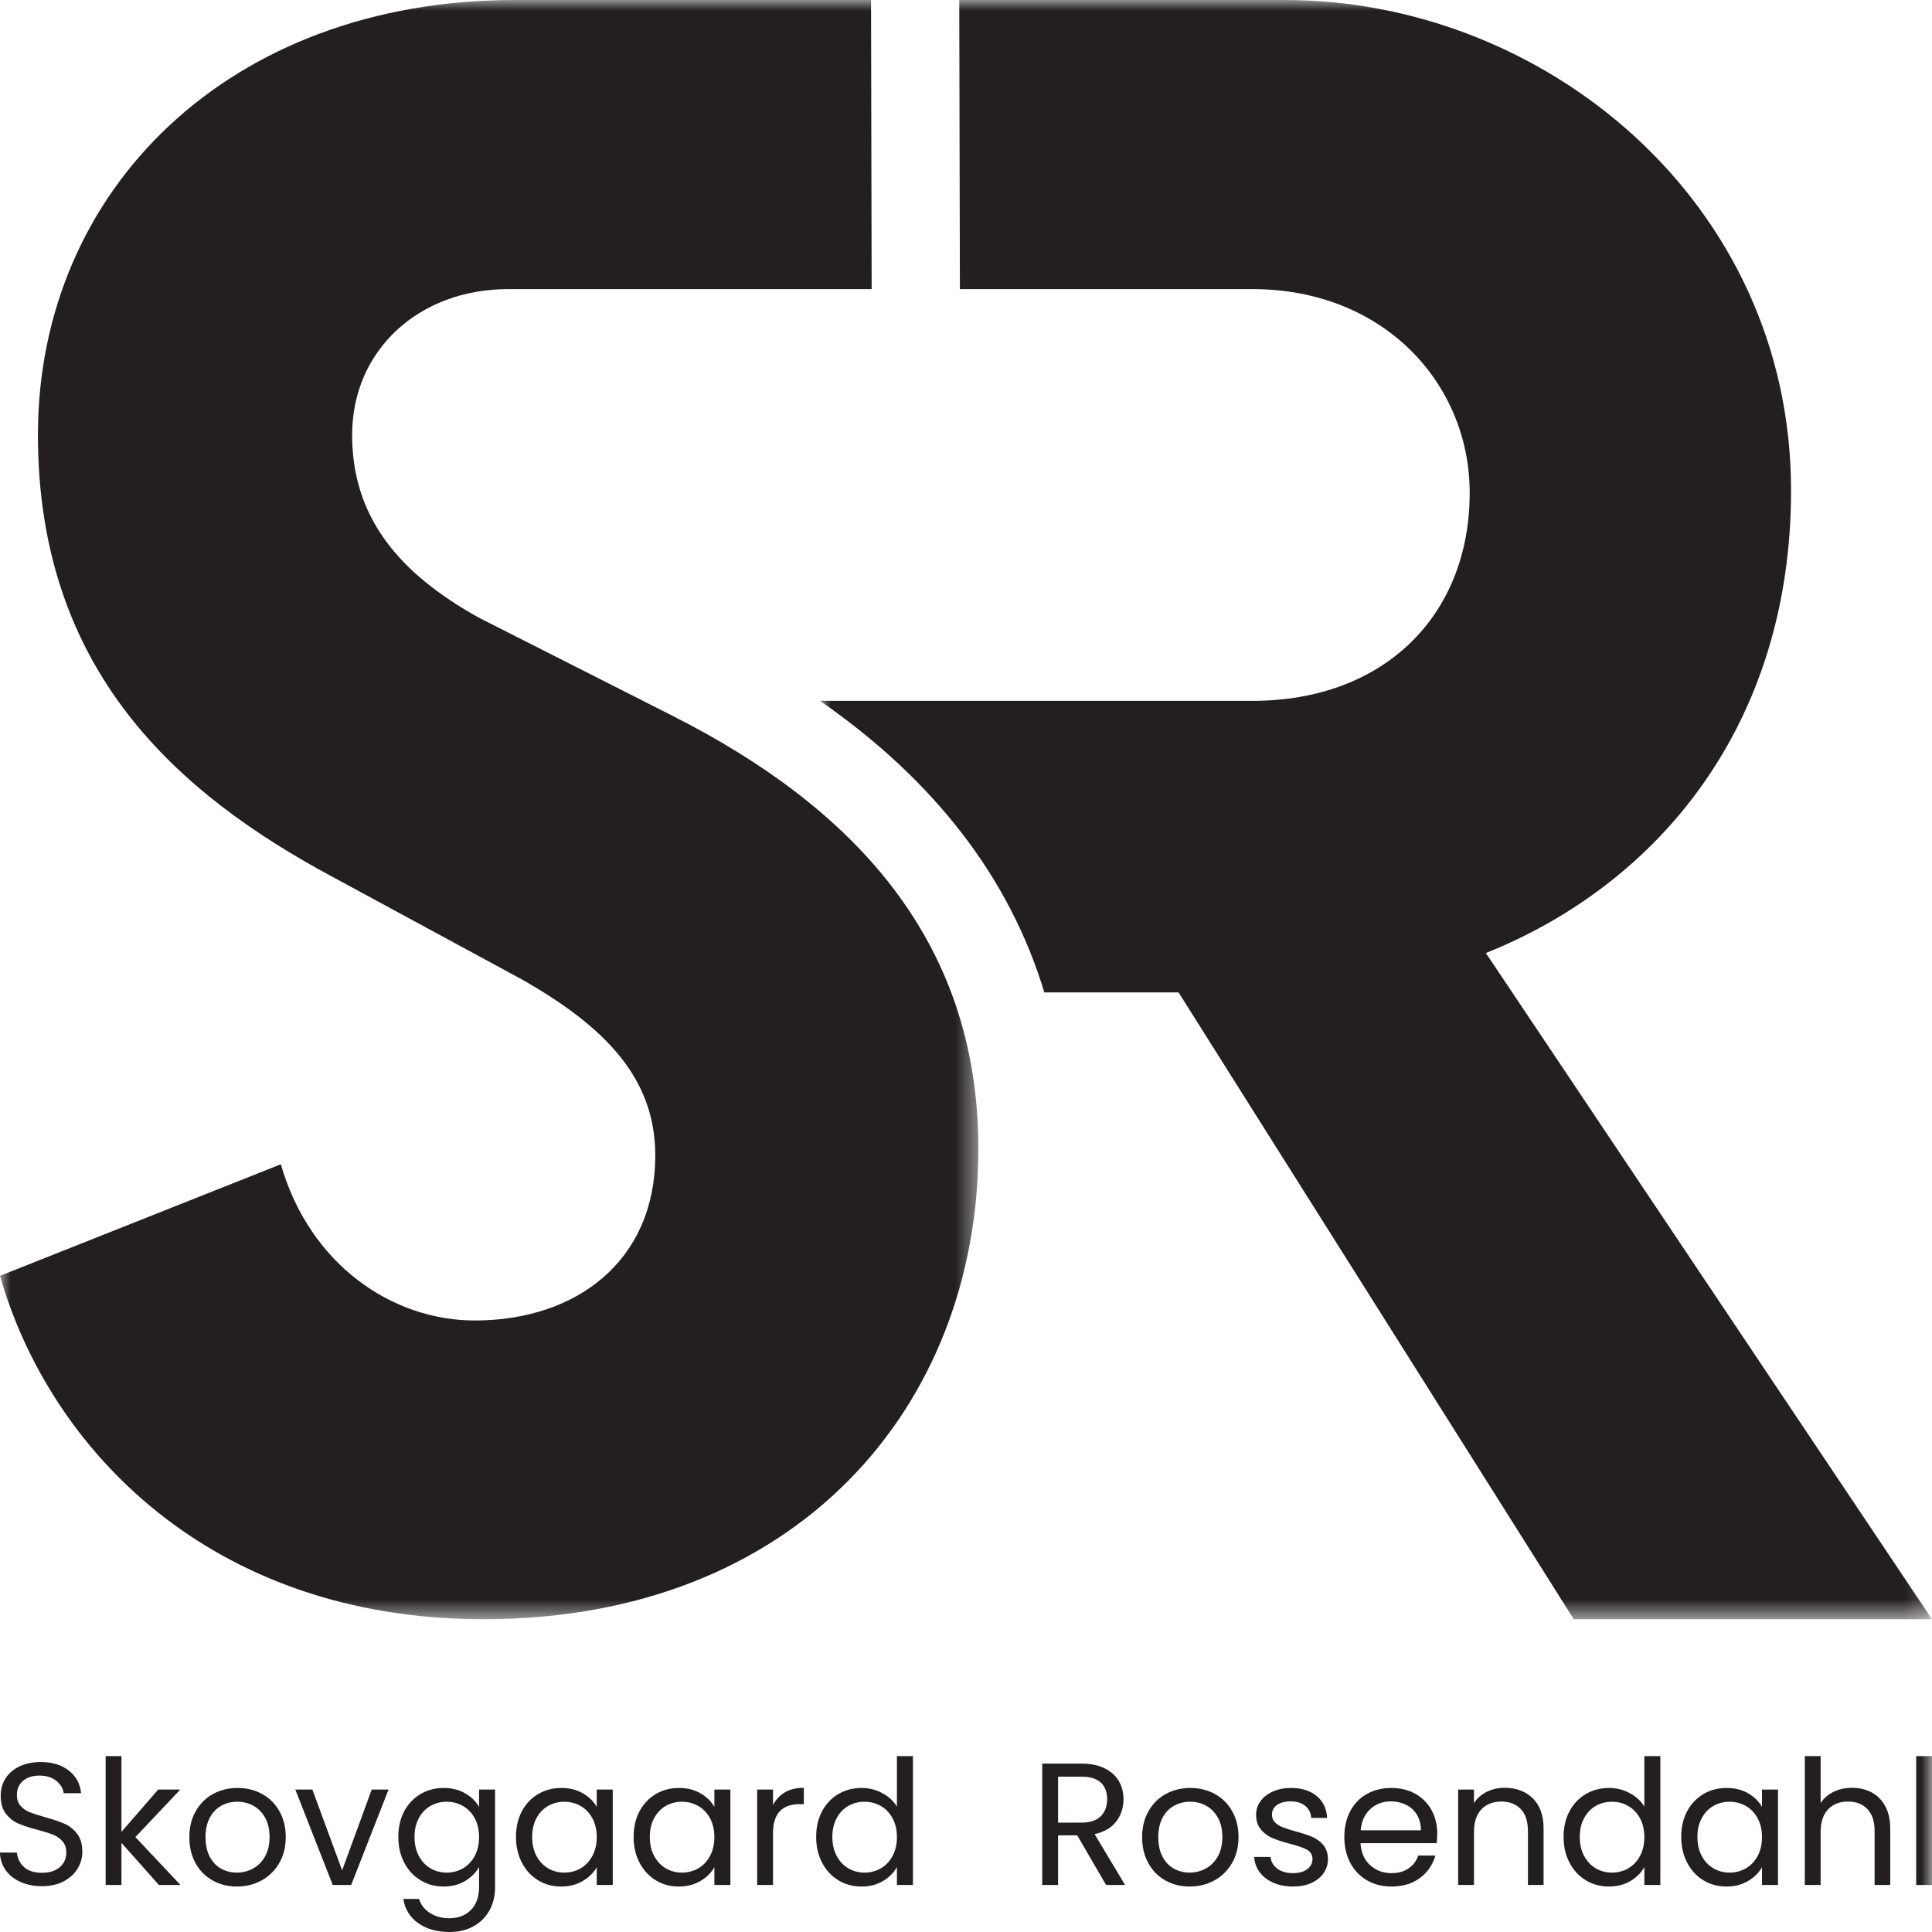
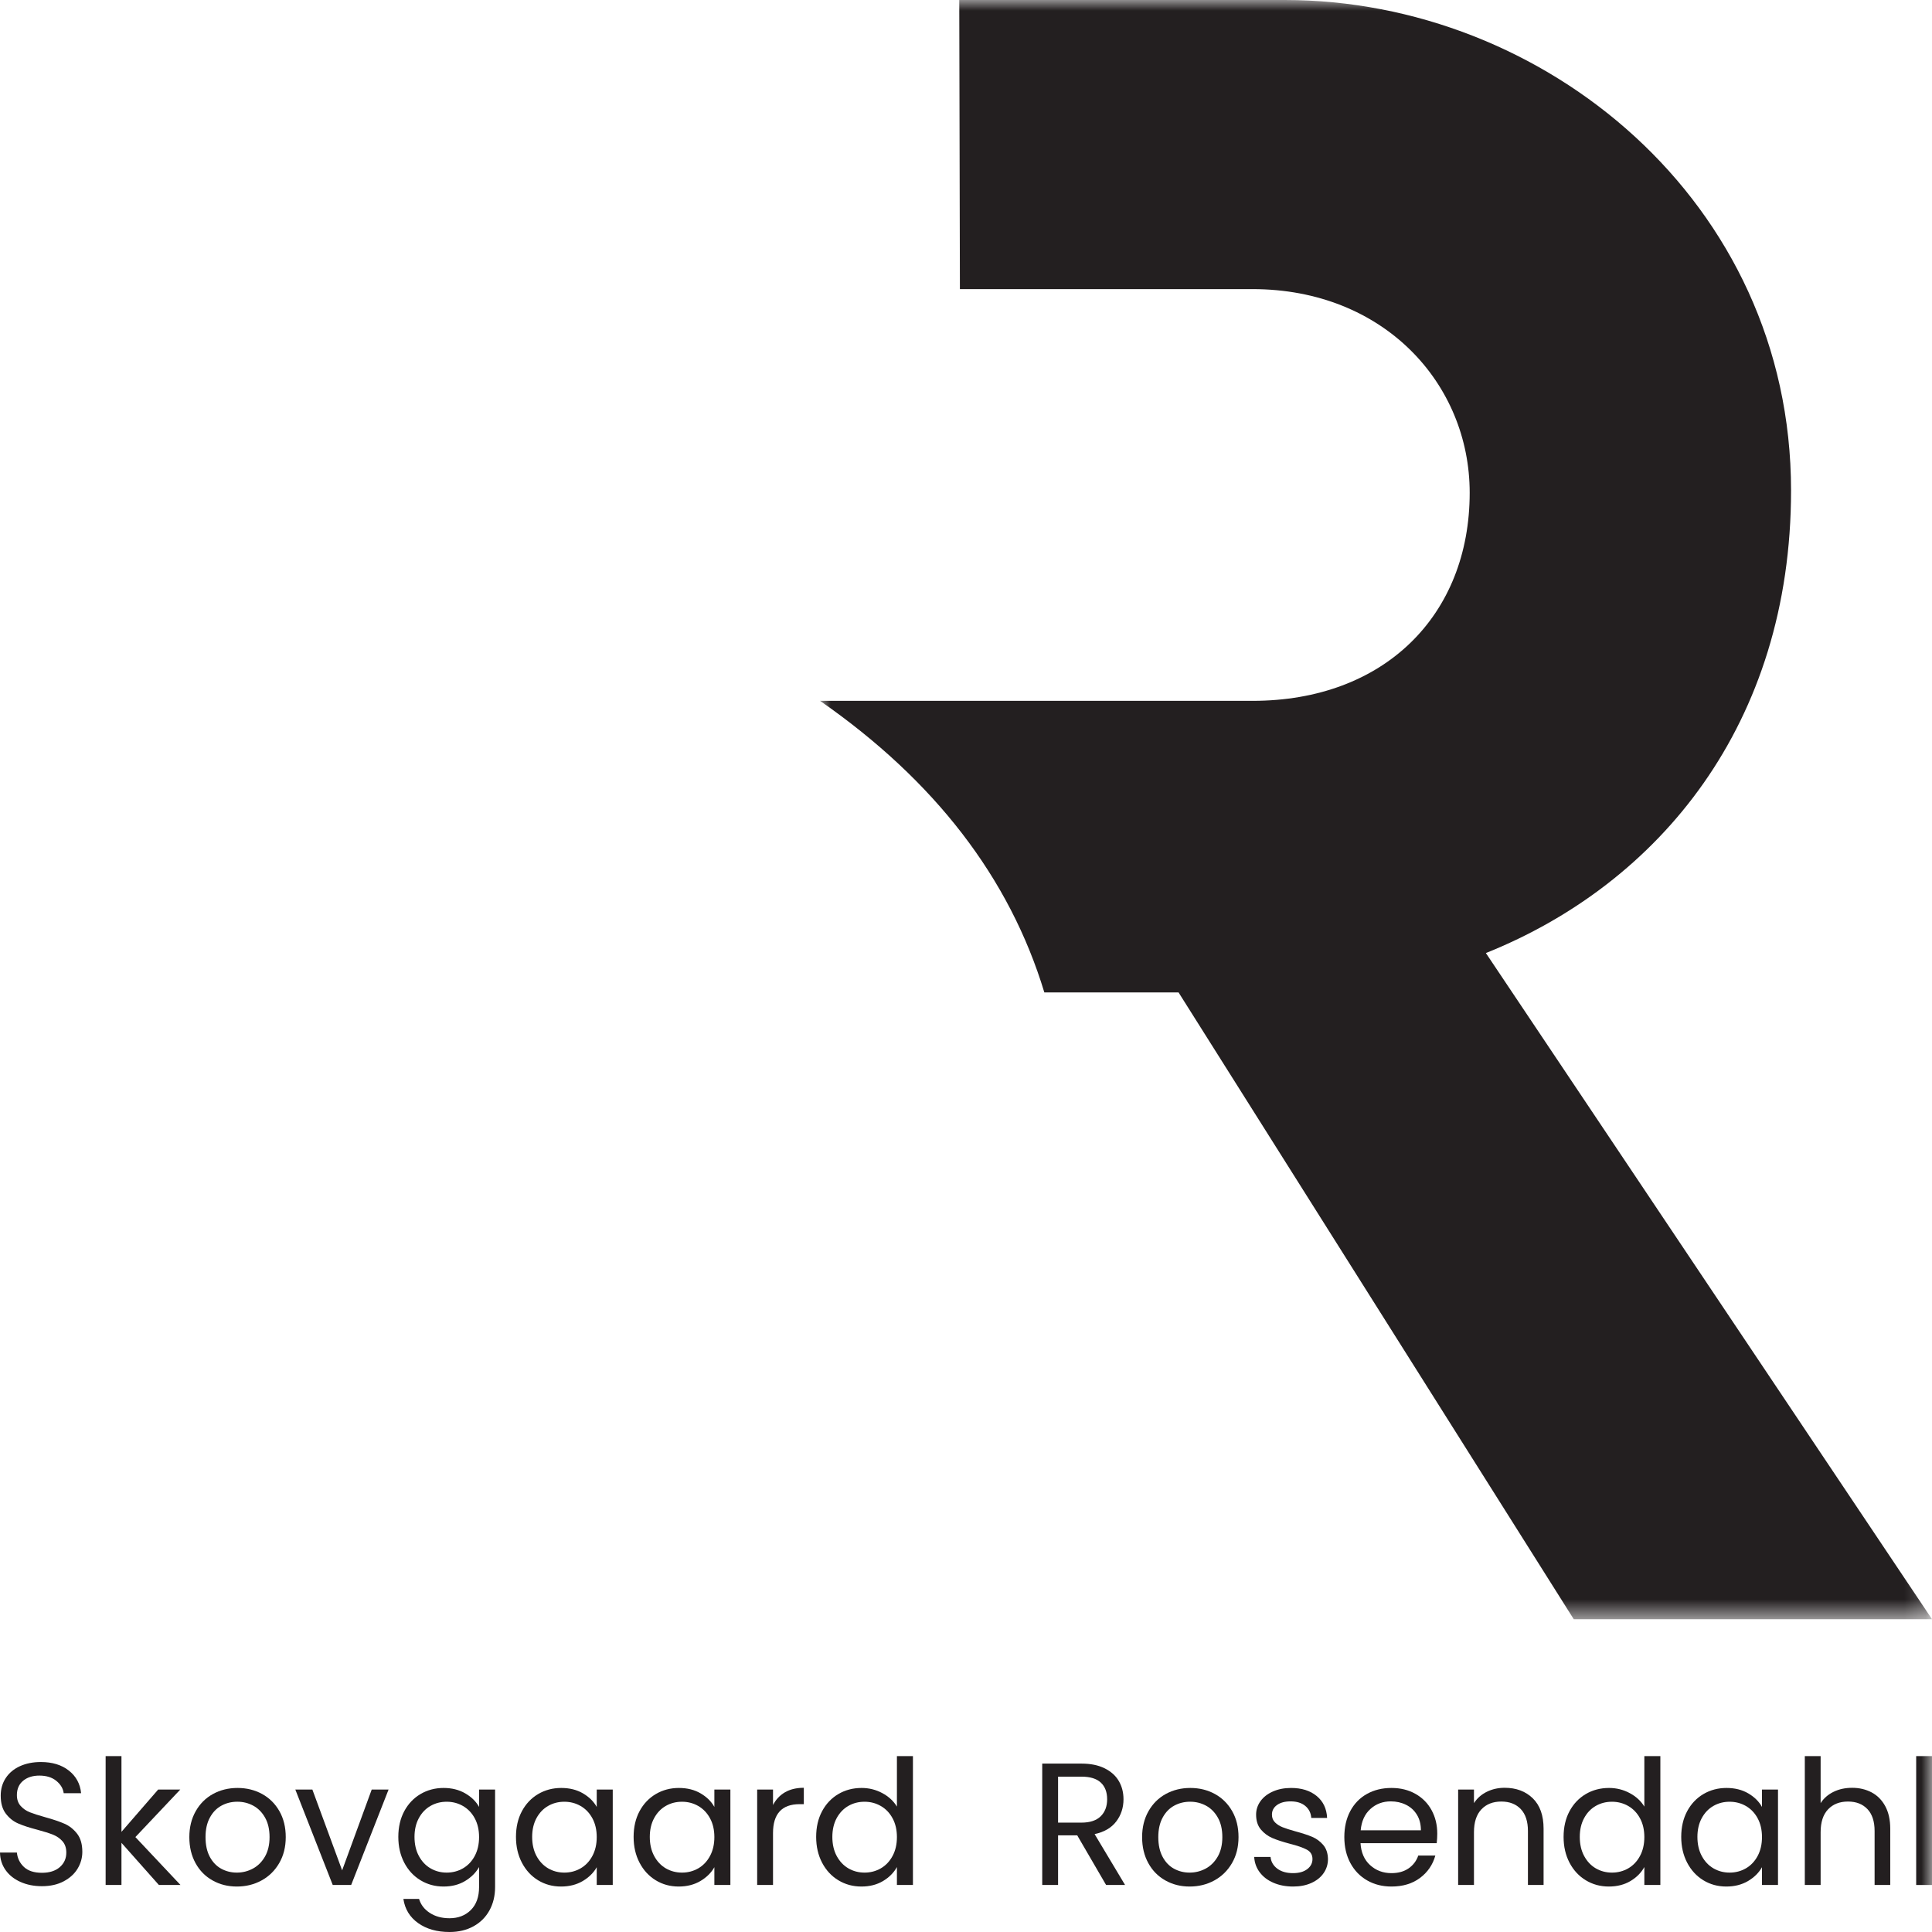
<svg xmlns="http://www.w3.org/2000/svg" xmlns:xlink="http://www.w3.org/1999/xlink" width="90px" height="90px" viewBox="0 0 90 90" version="1.1">
  <title>Group 43</title>
  <defs>
    <polygon id="path-1" points="0 0 51.799 0 51.799 75.43 0 75.43" />
-     <polygon id="path-3" points="0 0 45.577 0 45.577 75.43 0 75.43" />
    <polygon id="path-5" points="0 90 90 90 90 0 0 0" />
  </defs>
  <g id="Version-2" stroke="none" stroke-width="1" fill="none" fill-rule="evenodd">
    <g id="Forside" transform="translate(-26, -21)">
      <g id="Group-43" transform="translate(26, 21)">
        <g id="Group-3" transform="translate(38.201, 0)">
          <mask id="mask-2" fill="white">
            <use xlink:href="#path-1" />
          </mask>
          <g id="Clip-2" />
          <path d="M31.017,44.397 C39.096,41.159 45.233,33.727 45.233,22.847 C45.233,9.37 33.708,-0 21.654,-0 L6.485,-0 L6.515,13.468 L20.146,13.468 C26.283,13.468 30.263,17.89 30.263,22.953 C30.263,28.665 26.283,32.648 20.146,32.648 L0,32.648 C5.339,36.359 8.834,40.9 10.448,46.23 L16.7,46.23 L35.111,75.43 L51.8,75.43 L31.017,44.397 Z" id="Fill-1" fill="#231F20" mask="url(#mask-2)" />
        </g>
        <g id="Group-6" transform="translate(0, 0)">
          <mask id="mask-4" fill="white">
            <use xlink:href="#path-3" />
          </mask>
          <g id="Clip-5" />
          <path d="M31.354,33.358 L22.321,28.781 C18.585,26.708 16.404,24.103 16.404,20.262 C16.404,16.311 19.519,13.468 23.67,13.468 L40.605,13.468 L40.576,0 L23.983,0 C10.694,0 1.767,8.832 1.767,20.262 C1.767,31.277 8.305,36.987 15.47,40.837 L24.296,45.617 C28.137,47.8 30.525,50.185 30.525,53.823 C30.525,58.705 26.891,61.513 22.114,61.513 C18.272,61.513 14.43,58.916 13.082,54.237 L-8.28607203e-05,59.432 C2.282,67.436 9.76,75.43 22.529,75.43 C37.064,75.43 45.577,65.566 45.577,53.51 C45.577,43.637 39.554,37.512 31.354,33.358" id="Fill-4" fill="#231F20" mask="url(#mask-4)" />
        </g>
        <path d="M0.953,87.667 C0.658,87.535 0.427,87.351 0.26,87.116 C0.093,86.88 0.005,86.609 0,86.3 L0.787,86.3 C0.813,86.565 0.923,86.789 1.115,86.97 C1.307,87.151 1.587,87.242 1.954,87.242 C2.305,87.242 2.582,87.154 2.785,86.978 C2.988,86.802 3.089,86.576 3.089,86.3 C3.089,86.084 3.03,85.908 2.911,85.773 C2.792,85.638 2.643,85.535 2.465,85.465 C2.287,85.394 2.046,85.319 1.743,85.237 C1.37,85.14 1.072,85.043 0.848,84.945 C0.623,84.848 0.431,84.695 0.272,84.487 C0.112,84.279 0.033,83.999 0.033,83.648 C0.033,83.339 0.111,83.066 0.268,82.828 C0.424,82.59 0.644,82.406 0.928,82.276 C1.212,82.147 1.538,82.082 1.905,82.082 C2.435,82.082 2.868,82.214 3.206,82.479 C3.544,82.745 3.735,83.096 3.778,83.534 L2.967,83.534 C2.94,83.318 2.827,83.127 2.627,82.962 C2.427,82.797 2.162,82.714 1.833,82.714 C1.525,82.714 1.273,82.794 1.079,82.953 C0.884,83.114 0.787,83.337 0.787,83.623 C0.787,83.829 0.845,83.996 0.961,84.126 C1.077,84.256 1.22,84.355 1.391,84.423 C1.561,84.49 1.8,84.567 2.108,84.653 C2.481,84.756 2.781,84.858 3.008,84.958 C3.235,85.058 3.429,85.212 3.591,85.42 C3.754,85.628 3.835,85.911 3.835,86.268 C3.835,86.544 3.762,86.803 3.616,87.047 C3.47,87.29 3.254,87.487 2.967,87.639 C2.681,87.791 2.343,87.866 1.954,87.866 C1.582,87.866 1.248,87.8 0.953,87.667" id="Fill-7" fill="#231F20" />
        <polygon id="Fill-9" fill="#231F20" points="7.401 87.809 5.658 85.846 5.658 87.809 4.921 87.809 4.921 81.806 5.658 81.806 5.658 85.335 7.369 83.363 8.399 83.363 6.307 85.578 8.407 87.809" />
        <path d="M11.779,87.047 C12.012,86.922 12.199,86.736 12.343,86.487 C12.485,86.238 12.557,85.935 12.557,85.579 C12.557,85.221 12.487,84.918 12.347,84.67 C12.206,84.421 12.022,84.236 11.795,84.114 C11.568,83.992 11.322,83.931 11.058,83.931 C10.787,83.931 10.54,83.992 10.316,84.114 C10.091,84.236 9.912,84.421 9.777,84.67 C9.642,84.918 9.574,85.221 9.574,85.579 C9.574,85.941 9.64,86.246 9.772,86.495 C9.905,86.744 10.082,86.929 10.304,87.051 C10.525,87.172 10.769,87.233 11.033,87.233 C11.298,87.233 11.547,87.171 11.779,87.047 M9.903,87.598 C9.564,87.409 9.299,87.14 9.108,86.791 C8.916,86.442 8.82,86.038 8.82,85.579 C8.82,85.124 8.919,84.722 9.116,84.374 C9.313,84.025 9.582,83.757 9.923,83.57 C10.263,83.384 10.644,83.29 11.066,83.29 C11.487,83.29 11.868,83.384 12.209,83.57 C12.549,83.757 12.818,84.023 13.015,84.369 C13.212,84.715 13.311,85.118 13.311,85.579 C13.311,86.038 13.21,86.442 13.007,86.791 C12.805,87.14 12.53,87.409 12.185,87.598 C11.839,87.788 11.455,87.882 11.033,87.882 C10.617,87.882 10.24,87.788 9.903,87.598" id="Fill-11" fill="#231F20" />
        <polygon id="Fill-13" fill="#231F20" points="15.938 87.128 17.316 83.363 18.102 83.363 16.359 87.809 15.5 87.809 13.757 83.363 14.551 83.363" />
        <path d="M22.115,84.702 C21.98,84.453 21.796,84.262 21.567,84.13 C21.337,83.998 21.085,83.932 20.809,83.932 C20.534,83.932 20.283,83.996 20.056,84.126 C19.828,84.256 19.647,84.445 19.512,84.694 C19.377,84.943 19.309,85.235 19.309,85.57 C19.309,85.911 19.377,86.207 19.512,86.458 C19.647,86.71 19.828,86.902 20.056,87.035 C20.283,87.167 20.534,87.233 20.809,87.233 C21.085,87.233 21.337,87.167 21.567,87.035 C21.796,86.902 21.98,86.71 22.115,86.458 C22.249,86.207 22.317,85.914 22.317,85.578 C22.317,85.243 22.249,84.951 22.115,84.702 M21.673,83.542 C21.962,83.71 22.177,83.92 22.317,84.174 L22.317,83.363 L23.063,83.363 L23.063,87.907 C23.063,88.312 22.976,88.673 22.803,88.99 C22.63,89.306 22.383,89.554 22.062,89.732 C21.74,89.91 21.366,90 20.939,90 C20.355,90 19.869,89.862 19.48,89.586 C19.091,89.31 18.861,88.934 18.791,88.458 L19.521,88.458 C19.602,88.729 19.769,88.946 20.023,89.111 C20.277,89.276 20.582,89.359 20.939,89.359 C21.344,89.359 21.675,89.232 21.932,88.978 C22.188,88.723 22.317,88.366 22.317,87.907 L22.317,86.974 C22.171,87.233 21.955,87.45 21.669,87.623 C21.382,87.796 21.047,87.882 20.663,87.882 C20.269,87.882 19.911,87.785 19.589,87.59 C19.268,87.396 19.015,87.122 18.831,86.771 C18.648,86.419 18.555,86.019 18.555,85.57 C18.555,85.116 18.648,84.717 18.831,84.373 C19.015,84.03 19.268,83.764 19.589,83.574 C19.911,83.385 20.269,83.29 20.663,83.29 C21.047,83.29 21.384,83.374 21.673,83.542" id="Fill-15" fill="#231F20" />
        <path d="M27.595,84.702 C27.46,84.453 27.277,84.262 27.047,84.13 C26.818,83.998 26.565,83.932 26.289,83.932 C26.014,83.932 25.763,83.996 25.536,84.126 C25.309,84.256 25.128,84.445 24.992,84.694 C24.858,84.943 24.79,85.235 24.79,85.57 C24.79,85.911 24.858,86.207 24.992,86.458 C25.128,86.71 25.309,86.902 25.536,87.035 C25.763,87.167 26.014,87.233 26.289,87.233 C26.565,87.233 26.818,87.167 27.047,87.035 C27.277,86.902 27.46,86.71 27.595,86.458 C27.73,86.207 27.798,85.914 27.798,85.578 C27.798,85.243 27.73,84.951 27.595,84.702 M24.312,84.373 C24.496,84.03 24.748,83.764 25.069,83.574 C25.391,83.385 25.749,83.29 26.144,83.29 C26.533,83.29 26.871,83.374 27.157,83.542 C27.443,83.71 27.657,83.92 27.798,84.174 L27.798,83.363 L28.544,83.363 L28.544,87.809 L27.798,87.809 L27.798,86.982 C27.652,87.241 27.434,87.456 27.145,87.627 C26.855,87.797 26.519,87.882 26.136,87.882 C25.741,87.882 25.384,87.785 25.066,87.59 C24.747,87.396 24.496,87.122 24.312,86.771 C24.128,86.419 24.036,86.019 24.036,85.57 C24.036,85.116 24.128,84.717 24.312,84.373" id="Fill-17" fill="#231F20" />
        <path d="M33.075,84.702 C32.94,84.453 32.757,84.262 32.528,84.13 C32.298,83.998 32.045,83.932 31.77,83.932 C31.495,83.932 31.243,83.996 31.016,84.126 C30.789,84.256 30.608,84.445 30.473,84.694 C30.338,84.943 30.27,85.235 30.27,85.57 C30.27,85.911 30.338,86.207 30.473,86.458 C30.608,86.71 30.789,86.902 31.016,87.035 C31.243,87.167 31.495,87.233 31.77,87.233 C32.045,87.233 32.298,87.167 32.528,87.035 C32.757,86.902 32.94,86.71 33.075,86.458 C33.21,86.207 33.278,85.914 33.278,85.578 C33.278,85.243 33.21,84.951 33.075,84.702 M29.792,84.373 C29.976,84.03 30.229,83.764 30.55,83.574 C30.871,83.385 31.23,83.29 31.624,83.29 C32.013,83.29 32.351,83.374 32.637,83.542 C32.924,83.71 33.137,83.92 33.278,84.174 L33.278,83.363 L34.024,83.363 L34.024,87.809 L33.278,87.809 L33.278,86.982 C33.132,87.241 32.914,87.456 32.625,87.627 C32.336,87.797 32,87.882 31.616,87.882 C31.221,87.882 30.865,87.785 30.546,87.59 C30.227,87.396 29.976,87.122 29.792,86.771 C29.608,86.419 29.516,86.019 29.516,85.57 C29.516,85.116 29.608,84.717 29.792,84.373" id="Fill-19" fill="#231F20" />
        <path d="M36.565,83.493 C36.806,83.353 37.099,83.282 37.445,83.282 L37.445,84.045 L37.25,84.045 C36.424,84.045 36.01,84.494 36.01,85.391 L36.01,87.809 L35.272,87.809 L35.272,83.363 L36.01,83.363 L36.01,84.085 C36.14,83.831 36.325,83.634 36.565,83.493" id="Fill-21" fill="#231F20" />
        <path d="M41.579,84.702 C41.444,84.453 41.261,84.262 41.031,84.13 C40.802,83.998 40.549,83.932 40.274,83.932 C39.999,83.932 39.747,83.996 39.52,84.126 C39.293,84.256 39.112,84.445 38.976,84.694 C38.842,84.943 38.774,85.235 38.774,85.57 C38.774,85.911 38.842,86.207 38.976,86.458 C39.112,86.71 39.293,86.902 39.52,87.035 C39.747,87.167 39.999,87.233 40.274,87.233 C40.549,87.233 40.802,87.167 41.031,87.035 C41.261,86.902 41.444,86.71 41.579,86.458 C41.714,86.207 41.782,85.914 41.782,85.578 C41.782,85.243 41.714,84.951 41.579,84.702 M38.296,84.373 C38.48,84.03 38.732,83.764 39.054,83.574 C39.375,83.385 39.736,83.29 40.136,83.29 C40.482,83.29 40.803,83.37 41.101,83.53 C41.398,83.689 41.625,83.899 41.782,84.158 L41.782,81.806 L42.528,81.806 L42.528,87.809 L41.782,87.809 L41.782,86.974 C41.636,87.239 41.42,87.456 41.133,87.627 C40.847,87.797 40.512,87.882 40.128,87.882 C39.733,87.882 39.375,87.785 39.054,87.59 C38.732,87.396 38.48,87.122 38.296,86.771 C38.112,86.419 38.02,86.019 38.02,85.57 C38.02,85.116 38.112,84.717 38.296,84.373" id="Fill-23" fill="#231F20" />
        <path d="M49.289,84.905 L50.375,84.905 C50.775,84.905 51.075,84.806 51.275,84.609 C51.475,84.412 51.575,84.148 51.575,83.818 C51.575,83.482 51.476,83.223 51.279,83.039 C51.082,82.855 50.78,82.763 50.375,82.763 L49.289,82.763 L49.289,84.905 Z M51.526,87.809 L50.181,85.497 L49.289,85.497 L49.289,87.809 L48.551,87.809 L48.551,82.155 L50.375,82.155 C50.802,82.155 51.163,82.228 51.457,82.374 C51.752,82.52 51.972,82.717 52.118,82.966 C52.264,83.215 52.337,83.499 52.337,83.818 C52.337,84.207 52.225,84.551 52.001,84.848 C51.777,85.145 51.44,85.343 50.991,85.44 L52.41,87.809 L51.526,87.809 Z" id="Fill-25" fill="#231F20" />
        <path d="M56.164,87.047 C56.396,86.922 56.583,86.736 56.727,86.487 C56.87,86.238 56.941,85.935 56.941,85.579 C56.941,85.221 56.872,84.918 56.731,84.67 C56.59,84.421 56.406,84.236 56.179,84.114 C55.952,83.992 55.706,83.931 55.442,83.931 C55.171,83.931 54.924,83.992 54.7,84.114 C54.475,84.236 54.296,84.421 54.161,84.67 C54.026,84.918 53.958,85.221 53.958,85.579 C53.958,85.941 54.024,86.246 54.157,86.495 C54.289,86.744 54.466,86.929 54.688,87.051 C54.91,87.172 55.153,87.233 55.417,87.233 C55.682,87.233 55.931,87.171 56.164,87.047 M54.287,87.598 C53.949,87.409 53.684,87.14 53.493,86.791 C53.3,86.442 53.204,86.038 53.204,85.579 C53.204,85.124 53.303,84.722 53.5,84.374 C53.698,84.025 53.966,83.757 54.307,83.57 C54.648,83.384 55.028,83.29 55.45,83.29 C55.872,83.29 56.253,83.384 56.593,83.57 C56.933,83.757 57.202,84.023 57.399,84.369 C57.597,84.715 57.695,85.118 57.695,85.579 C57.695,86.038 57.594,86.442 57.391,86.791 C57.189,87.14 56.914,87.409 56.569,87.598 C56.223,87.788 55.839,87.882 55.417,87.882 C55.001,87.882 54.624,87.788 54.287,87.598" id="Fill-27" fill="#231F20" />
        <path d="M59.325,87.708 C59.054,87.592 58.841,87.429 58.684,87.221 C58.527,87.013 58.441,86.774 58.425,86.503 L59.187,86.503 C59.208,86.725 59.313,86.906 59.499,87.047 C59.685,87.187 59.93,87.258 60.233,87.258 C60.514,87.258 60.735,87.195 60.897,87.071 C61.059,86.947 61.14,86.79 61.14,86.601 C61.14,86.406 61.054,86.261 60.881,86.166 C60.708,86.072 60.441,85.979 60.078,85.887 C59.749,85.8 59.48,85.712 59.272,85.623 C59.064,85.534 58.885,85.401 58.737,85.226 C58.588,85.049 58.514,84.818 58.514,84.532 C58.514,84.304 58.581,84.097 58.717,83.907 C58.852,83.718 59.043,83.568 59.292,83.457 C59.541,83.346 59.824,83.29 60.144,83.29 C60.635,83.29 61.032,83.415 61.335,83.664 C61.638,83.912 61.8,84.253 61.822,84.686 L61.084,84.686 C61.067,84.453 60.974,84.267 60.804,84.126 C60.634,83.985 60.406,83.915 60.119,83.915 C59.854,83.915 59.644,83.972 59.487,84.085 C59.33,84.199 59.252,84.348 59.252,84.532 C59.252,84.678 59.299,84.798 59.394,84.893 C59.488,84.988 59.607,85.063 59.75,85.12 C59.894,85.177 60.092,85.241 60.346,85.311 C60.665,85.397 60.924,85.482 61.124,85.566 C61.324,85.65 61.496,85.776 61.639,85.943 C61.783,86.111 61.856,86.33 61.862,86.601 C61.862,86.844 61.794,87.063 61.659,87.258 C61.525,87.453 61.334,87.605 61.088,87.716 C60.842,87.827 60.559,87.882 60.241,87.882 C59.9,87.882 59.595,87.824 59.325,87.708" id="Fill-29" fill="#231F20" />
        <path d="M66.004,84.536 C65.88,84.333 65.711,84.179 65.497,84.074 C65.284,83.968 65.047,83.915 64.788,83.915 C64.416,83.915 64.098,84.034 63.836,84.272 C63.574,84.51 63.424,84.84 63.386,85.262 L66.191,85.262 C66.191,84.98 66.129,84.739 66.004,84.536 M66.928,85.862 L63.378,85.862 C63.405,86.301 63.555,86.642 63.828,86.888 C64.101,87.135 64.432,87.258 64.82,87.258 C65.14,87.258 65.406,87.183 65.62,87.034 C65.833,86.886 65.983,86.687 66.069,86.438 L66.864,86.438 C66.745,86.866 66.507,87.213 66.151,87.481 C65.794,87.748 65.35,87.882 64.82,87.882 C64.399,87.882 64.022,87.788 63.69,87.598 C63.357,87.409 63.096,87.14 62.907,86.791 C62.719,86.442 62.624,86.038 62.624,85.578 C62.624,85.118 62.716,84.715 62.899,84.37 C63.084,84.023 63.341,83.757 63.674,83.57 C64.006,83.384 64.388,83.29 64.82,83.29 C65.242,83.29 65.615,83.382 65.939,83.566 C66.264,83.75 66.514,84.003 66.689,84.325 C66.865,84.647 66.953,85.01 66.953,85.416 C66.953,85.557 66.945,85.706 66.928,85.862" id="Fill-31" fill="#231F20" />
        <path d="M71.404,83.773 C71.739,84.101 71.906,84.572 71.906,85.189 L71.906,87.809 L71.177,87.809 L71.177,85.294 C71.177,84.851 71.066,84.511 70.845,84.276 C70.623,84.041 70.32,83.923 69.937,83.923 C69.547,83.923 69.238,84.045 69.008,84.288 C68.778,84.532 68.663,84.886 68.663,85.351 L68.663,87.809 L67.926,87.809 L67.926,83.363 L68.663,83.363 L68.663,83.996 C68.81,83.769 69.008,83.593 69.26,83.469 C69.511,83.345 69.788,83.282 70.091,83.282 C70.631,83.282 71.069,83.446 71.404,83.773" id="Fill-33" fill="#231F20" />
        <path d="M76.397,84.702 C76.262,84.453 76.079,84.262 75.85,84.13 C75.62,83.998 75.367,83.932 75.092,83.932 C74.817,83.932 74.565,83.996 74.338,84.126 C74.111,84.256 73.93,84.445 73.795,84.694 C73.66,84.943 73.592,85.235 73.592,85.57 C73.592,85.911 73.66,86.207 73.795,86.458 C73.93,86.71 74.111,86.902 74.338,87.035 C74.565,87.167 74.817,87.233 75.092,87.233 C75.367,87.233 75.62,87.167 75.85,87.035 C76.079,86.902 76.262,86.71 76.397,86.458 C76.532,86.207 76.6,85.914 76.6,85.578 C76.6,85.243 76.532,84.951 76.397,84.702 M73.114,84.373 C73.298,84.03 73.551,83.764 73.872,83.574 C74.193,83.385 74.554,83.29 74.954,83.29 C75.3,83.29 75.621,83.37 75.919,83.53 C76.216,83.689 76.443,83.899 76.6,84.158 L76.6,81.806 L77.346,81.806 L77.346,87.809 L76.6,87.809 L76.6,86.974 C76.454,87.239 76.238,87.456 75.952,87.627 C75.665,87.797 75.33,87.882 74.946,87.882 C74.552,87.882 74.193,87.785 73.872,87.59 C73.551,87.396 73.298,87.122 73.114,86.771 C72.93,86.419 72.838,86.019 72.838,85.57 C72.838,85.116 72.93,84.717 73.114,84.373" id="Fill-35" fill="#231F20" />
        <path d="M81.878,84.702 C81.743,84.453 81.559,84.262 81.33,84.13 C81.1,83.998 80.848,83.932 80.572,83.932 C80.297,83.932 80.046,83.996 79.819,84.126 C79.592,84.256 79.41,84.445 79.275,84.694 C79.14,84.943 79.072,85.235 79.072,85.57 C79.072,85.911 79.14,86.207 79.275,86.458 C79.41,86.71 79.592,86.902 79.819,87.035 C80.046,87.167 80.297,87.233 80.572,87.233 C80.848,87.233 81.1,87.167 81.33,87.035 C81.559,86.902 81.743,86.71 81.878,86.458 C82.012,86.207 82.08,85.914 82.08,85.578 C82.08,85.243 82.012,84.951 81.878,84.702 M78.594,84.373 C78.778,84.03 79.031,83.764 79.352,83.574 C79.674,83.385 80.032,83.29 80.426,83.29 C80.815,83.29 81.153,83.374 81.44,83.542 C81.726,83.71 81.94,83.92 82.08,84.174 L82.08,83.363 L82.826,83.363 L82.826,87.809 L82.08,87.809 L82.08,86.982 C81.934,87.241 81.716,87.456 81.428,87.627 C81.138,87.797 80.802,87.882 80.418,87.882 C80.024,87.882 79.667,87.785 79.348,87.59 C79.03,87.396 78.778,87.122 78.594,86.771 C78.411,86.419 78.318,86.019 78.318,85.57 C78.318,85.116 78.411,84.717 78.594,84.373" id="Fill-37" fill="#231F20" />
        <path d="M87.188,83.497 C87.458,83.641 87.67,83.856 87.824,84.142 C87.978,84.429 88.055,84.778 88.055,85.189 L88.055,87.809 L87.326,87.809 L87.326,85.294 C87.326,84.851 87.215,84.511 86.993,84.276 C86.771,84.041 86.469,83.923 86.085,83.923 C85.696,83.923 85.387,84.045 85.157,84.288 C84.927,84.531 84.812,84.886 84.812,85.351 L84.812,87.809 L84.075,87.809 L84.075,81.806 L84.812,81.806 L84.812,83.996 C84.958,83.769 85.16,83.593 85.417,83.469 C85.673,83.344 85.961,83.283 86.28,83.283 C86.614,83.283 86.917,83.354 87.188,83.497" id="Fill-39" fill="#231F20" />
        <mask id="mask-6" fill="white">
          <use xlink:href="#path-5" />
        </mask>
        <g id="Clip-42" />
        <polygon id="Fill-41" fill="#231F20" mask="url(#mask-6)" points="89.263 87.81 90 87.81 90 81.806 89.263 81.806" />
      </g>
    </g>
  </g>
</svg>